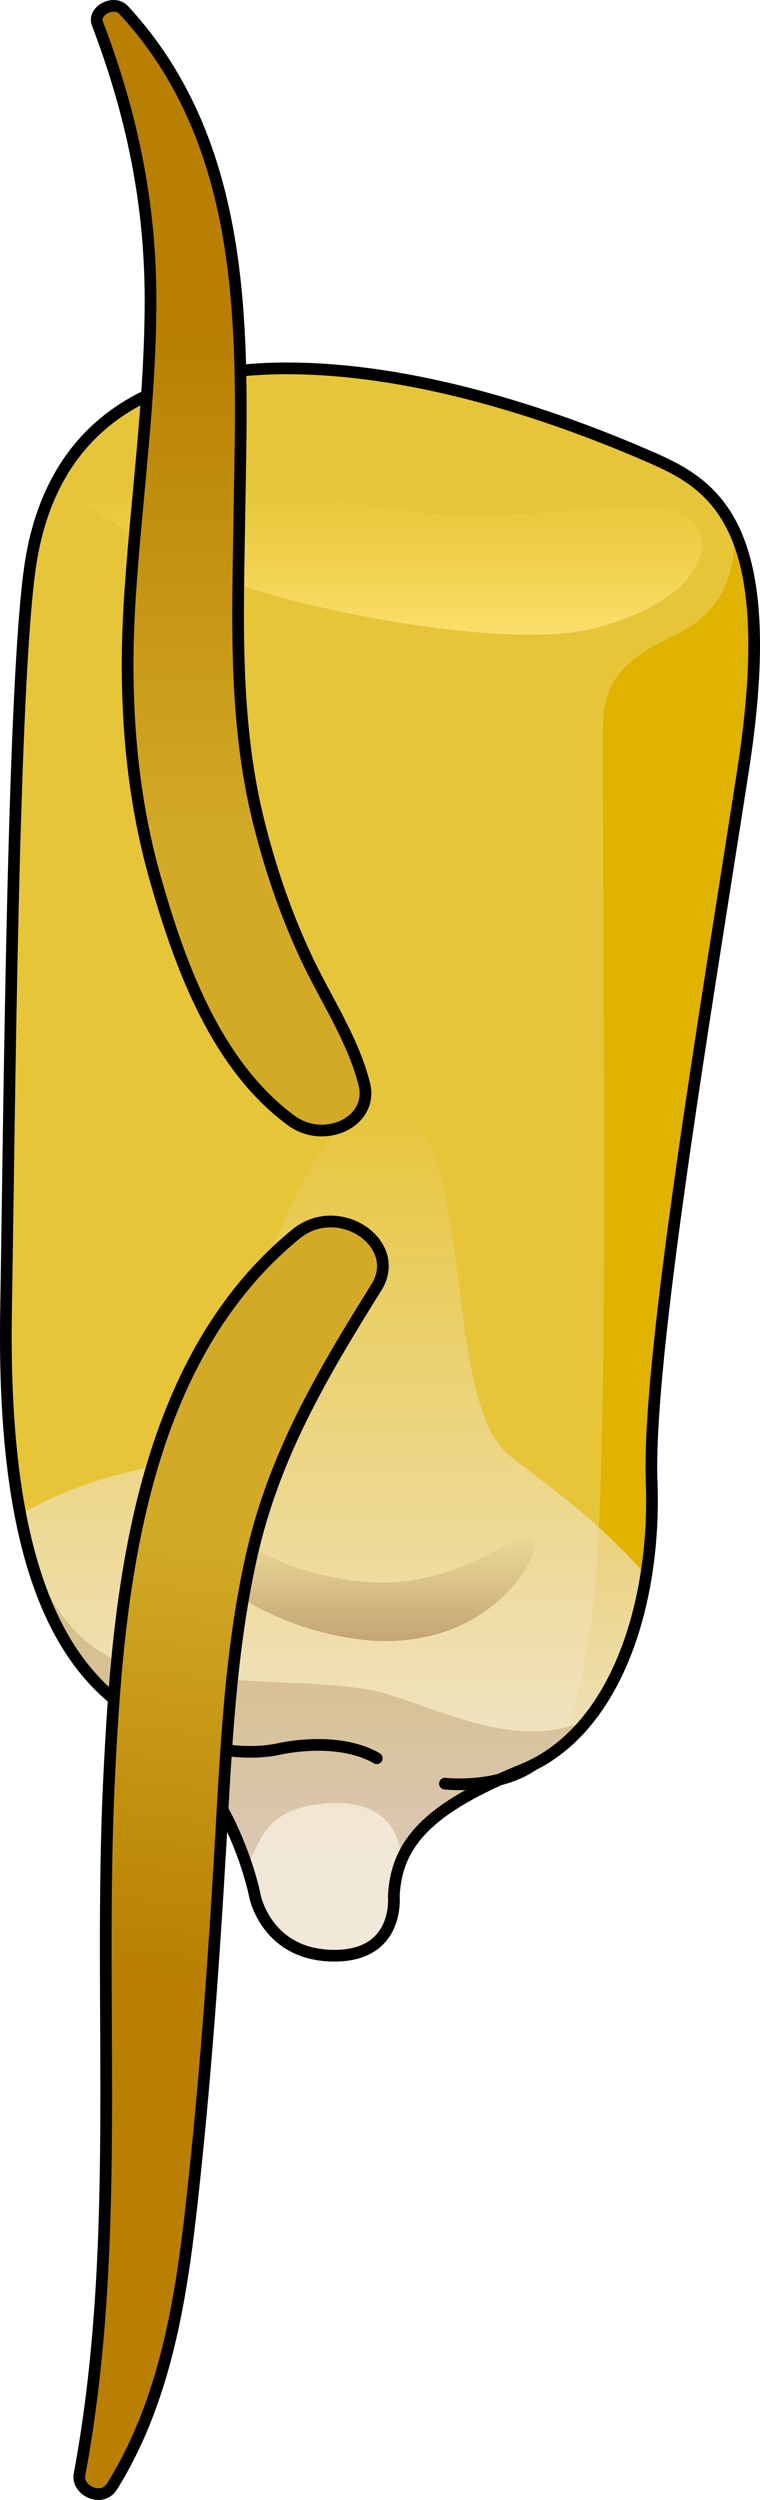
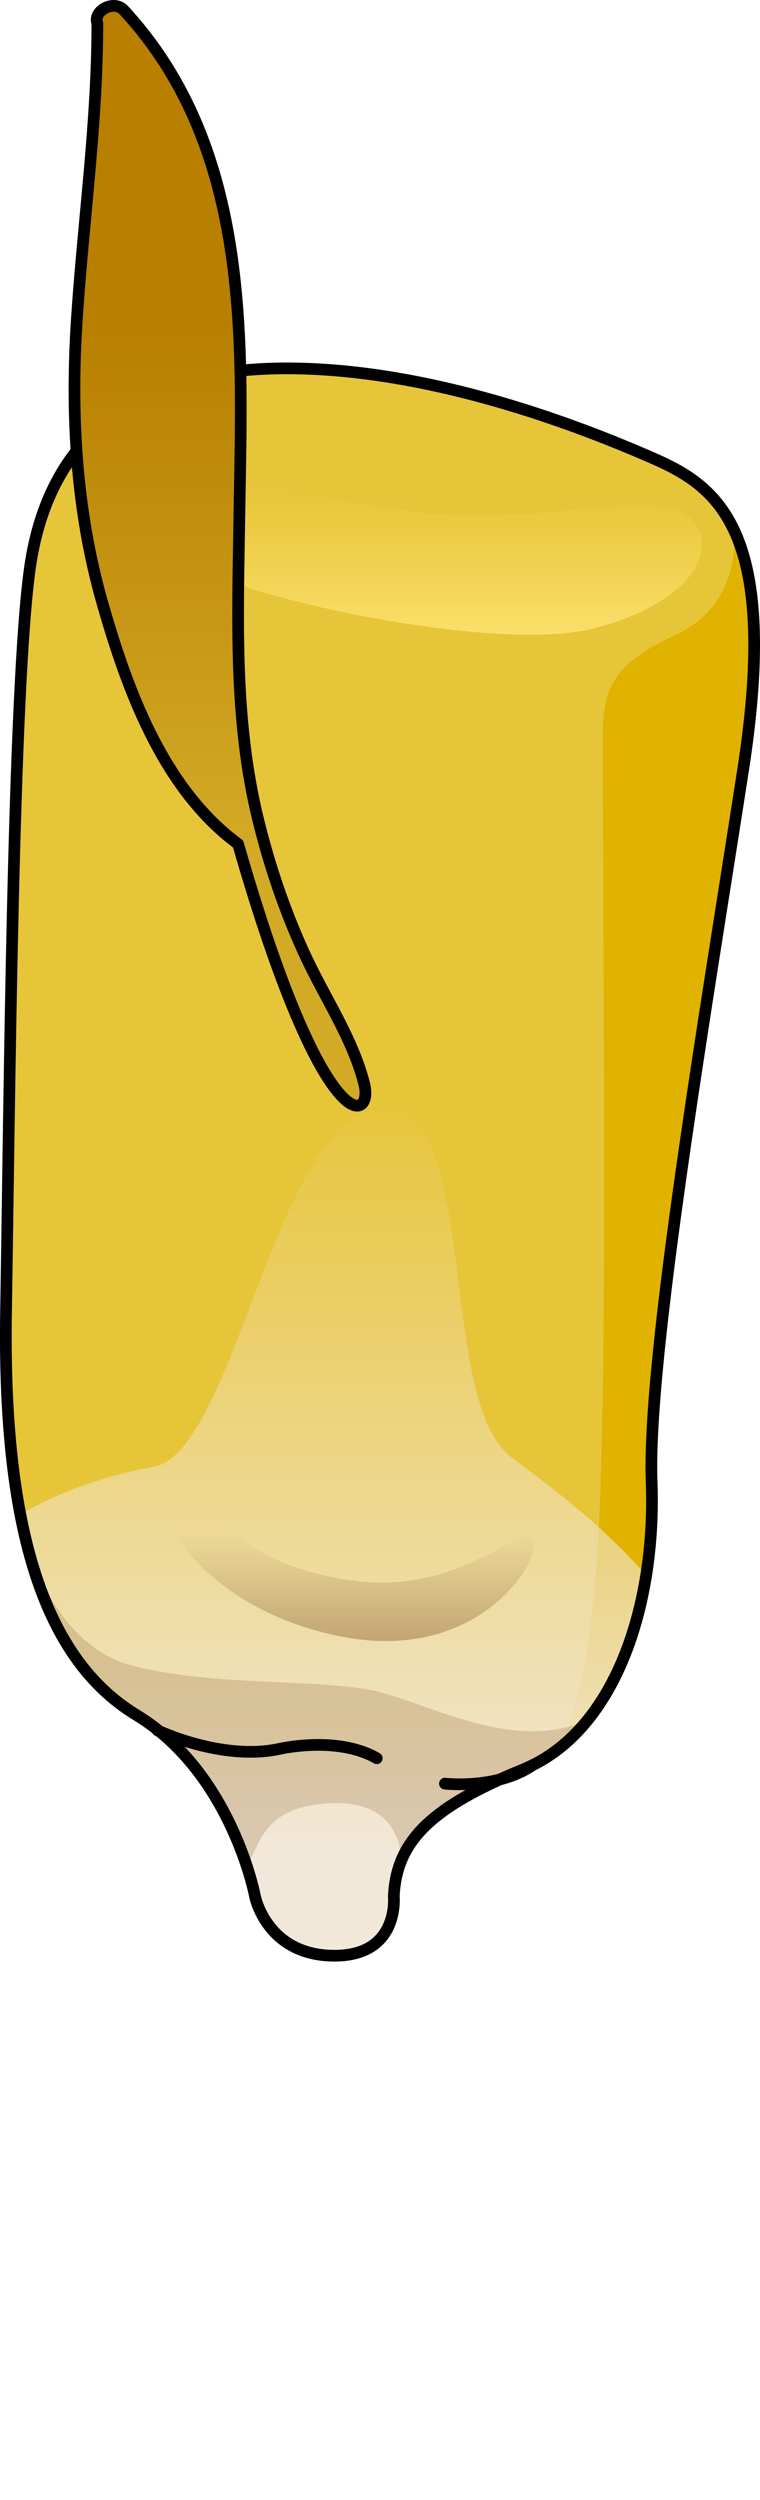
<svg xmlns="http://www.w3.org/2000/svg" version="1.1" id="Layer_1" x="0px" y="0px" width="64.999px" height="213.611px" viewBox="0 0 64.999 213.611" enable-background="new 0 0 64.999 213.611" xml:space="preserve">
  <g>
    <g>
      <path fill="#E7C539" d="M21.811,162.032c0,0-1.976-10.536-10.17-15.512c-8.194-4.975-11.415-16.682-11.122-34.535    c0.293-17.854,0.586-53.267,2.049-63.51c1.463-10.244,8.041-16.735,21.078-16.991c13.036-0.256,26.582,5.222,32.047,7.602    c5.463,2.378,11.083,5.899,7.864,26.679c-3.219,20.78-8.225,50.318-7.827,60.854c0.397,10.536-3.115,21.366-11.017,24.584    c-7.902,3.22-10.812,6.147-11.033,10.829" />
      <path fill="#E0B300" d="M62.711,45.174c0,0.001,1.057,6.296-4.929,9.06c-5.987,2.765-6.236,5.184-6.236,9.25    c0,4.066,0.261,44.662,0,55.877c-0.242,10.399-0.256,22.518-3.836,30.097c5.787-4.45,8.362-13.748,8.02-22.839    c-0.398-10.536,4.608-40.074,7.827-60.854C65.218,55.04,64.522,48.919,62.711,45.174z" />
      <linearGradient id="SVGID_1_" gradientUnits="userSpaceOnUse" x1="28.498" y1="93.411" x2="28.498" y2="158.408">
        <stop offset="0" style="stop-color:#F2E8D9;stop-opacity:0" />
        <stop offset="1" style="stop-color:#F2E8D9" />
      </linearGradient>
      <path fill="url(#SVGID_1_)" d="M55.255,134.626c-3.382-3.995-7.93-7.425-11.513-10.112c-6.529-4.897-2.448-30.196-11.242-29.787    c-8.794,0.408-12.425,29.379-19.361,30.604c-6.933,1.224-11.392,4.072-11.397,4.075c1.59,8.247,4.77,14,9.899,17.115    c8.194,4.976,10.17,15.512,10.17,15.512s1.037,5.074,6.687,5.074c5.573,0,5.182-5.074,5.182-5.074    c0.221-4.683,3.131-7.609,11.033-10.829C50.593,148.807,54.039,142.194,55.255,134.626z" />
      <linearGradient id="SVGID_2_" gradientUnits="userSpaceOnUse" x1="30.166" y1="127.74" x2="30.166" y2="149.819">
        <stop offset="0.15" style="stop-color:#7A4818;stop-opacity:0" />
        <stop offset="0.692" style="stop-color:#7A4818;stop-opacity:0.5" />
      </linearGradient>
      <path fill="url(#SVGID_2_)" d="M15.387,128.377c-2.836,0.704,2.414,9.456,14.262,11.541s17.004-7.223,15.907-8.493    s-6.432,5.101-15.907,3.556C18.349,133.139,19.007,127.478,15.387,128.377z" />
      <path opacity="0.2" fill="#7A4818" d="M50.036,147.045c-6.005,2.593-12.829-1.228-17.536-2.456    c-4.708-1.228-14.399-0.409-21.359-2.32c-6.177-1.696-8.511-9.18-8.958-10.844c1.704,7.168,4.76,12.244,9.458,15.096    c5.643,3.426,8.344,9.154,9.467,12.932c1.129-1.788,1.298-4.747,6.294-5.311c7.253-0.819,6.898,4.89,6.898,4.89l0.261-0.588    c1.096-2.558,4.345-4.874,10.153-7.241c2.173-0.885,4.001-2.361,5.52-4.232C50.166,146.997,50.106,147.015,50.036,147.045z" />
      <path fill="none" stroke="#000000" stroke-linecap="round" stroke-linejoin="round" stroke-miterlimit="10" d="M33.68,162.032    c0.221-4.683,3.131-7.609,11.033-10.829c7.901-3.219,11.414-14.048,11.017-24.584c-0.398-10.536,4.608-40.074,7.827-60.854    c3.219-20.78-2.401-24.301-7.864-26.679c-5.465-2.379-19.011-7.858-32.047-7.602C10.608,31.74,4.031,38.231,2.567,48.475    c-1.463,10.243-1.756,45.657-2.049,63.51c-0.293,17.853,2.928,29.56,11.122,34.535c8.194,4.976,10.17,15.512,10.17,15.512    s0.981,5.007,6.687,5.074C34.205,167.174,33.68,162.032,33.68,162.032z" />
      <linearGradient id="SVGID_3_" gradientUnits="userSpaceOnUse" x1="33.409" y1="57.445" x2="33.409" y2="41.427">
        <stop offset="0" style="stop-color:#FFE87F" />
        <stop offset="0.995" style="stop-color:#FFDE60;stop-opacity:0" />
      </linearGradient>
      <path fill="url(#SVGID_3_)" d="M8.017,40.457c-4.267,1.536,3.384,5.415,9.476,8.348c6.092,2.933,25.27,6.769,32.941,4.964    c7.671-1.805,11.056-6.092,9.025-9.025c-2.031-2.933-8.348-0.903-18.276-0.677C31.257,44.293,13.658,38.427,8.017,40.457z" />
      <path fill="none" stroke="#000000" stroke-linecap="round" stroke-linejoin="round" stroke-miterlimit="10" d="M13.473,147.854    c0,0,5.45,2.606,10.317,1.603c0,0,4.98-1.204,8.433,0.776" />
      <path fill="none" stroke="#000000" stroke-linecap="round" stroke-linejoin="round" stroke-miterlimit="10" d="M38.052,152.402    c0,0,4.443,0.523,7.505-1.583" />
    </g>
    <linearGradient id="SVGID_4_" gradientUnits="userSpaceOnUse" x1="19.763" y1="8.866" x2="19.763" y2="72.078">
      <stop offset="0" style="stop-color:#B87F00" />
      <stop offset="0.305" style="stop-color:#B87F00" />
      <stop offset="1" style="stop-color:#D2AA25" />
    </linearGradient>
-     <path fill="url(#SVGID_4_)" stroke="#000000" stroke-linecap="round" stroke-linejoin="round" stroke-miterlimit="10" d="   M31.153,92.622c-0.996-3.923-3.362-7.328-5.077-11.04c-1.724-3.731-3.027-7.601-3.993-11.526c-2.107-8.568-1.74-17.313-1.61-26.014   c0.215-14.402,1.208-31.186-9.891-43.18C9.733-0.055,7.926,0.938,8.326,1.989C11.3,9.797,12.868,17.37,12.873,25.62   c0.005,8.44-1.191,16.804-1.75,25.219c-0.543,8.164-0.085,16.442,2.206,24.408c2.002,6.961,5.042,15.695,11.58,20.496   C27.745,97.825,31.973,95.851,31.153,92.622z" />
+     <path fill="url(#SVGID_4_)" stroke="#000000" stroke-linecap="round" stroke-linejoin="round" stroke-miterlimit="10" d="   M31.153,92.622c-0.996-3.923-3.362-7.328-5.077-11.04c-1.724-3.731-3.027-7.601-3.993-11.526c-2.107-8.568-1.74-17.313-1.61-26.014   c0.215-14.402,1.208-31.186-9.891-43.18C9.733-0.055,7.926,0.938,8.326,1.989c0.005,8.44-1.191,16.804-1.75,25.219c-0.543,8.164-0.085,16.442,2.206,24.408c2.002,6.961,5.042,15.695,11.58,20.496   C27.745,97.825,31.973,95.851,31.153,92.622z" />
    <linearGradient id="SVGID_5_" gradientUnits="userSpaceOnUse" x1="13.687" y1="185.909" x2="20.525" y2="131.658">
      <stop offset="0" style="stop-color:#B87F00" />
      <stop offset="0.305" style="stop-color:#B87F00" />
      <stop offset="1" style="stop-color:#D2AA25" />
    </linearGradient>
-     <path fill="url(#SVGID_5_)" stroke="#000000" stroke-linecap="round" stroke-linejoin="round" stroke-miterlimit="10" d="   M25.306,105.448c-13.663,11.185-15.245,31.402-15.979,46.584c-0.954,19.745,1.126,39.858-2.528,59.401   c-0.254,1.36,1.909,2.423,2.789,1.009c4.599-7.389,5.914-16.104,6.827-24.329c1.12-10.091,1.846-20.232,2.439-30.356   c0.485-8.285,0.818-16.644,2.66-24.807c1.919-8.506,5.956-15.399,10.673-22.944C34.532,106.257,28.964,102.454,25.306,105.448z" />
  </g>
</svg>